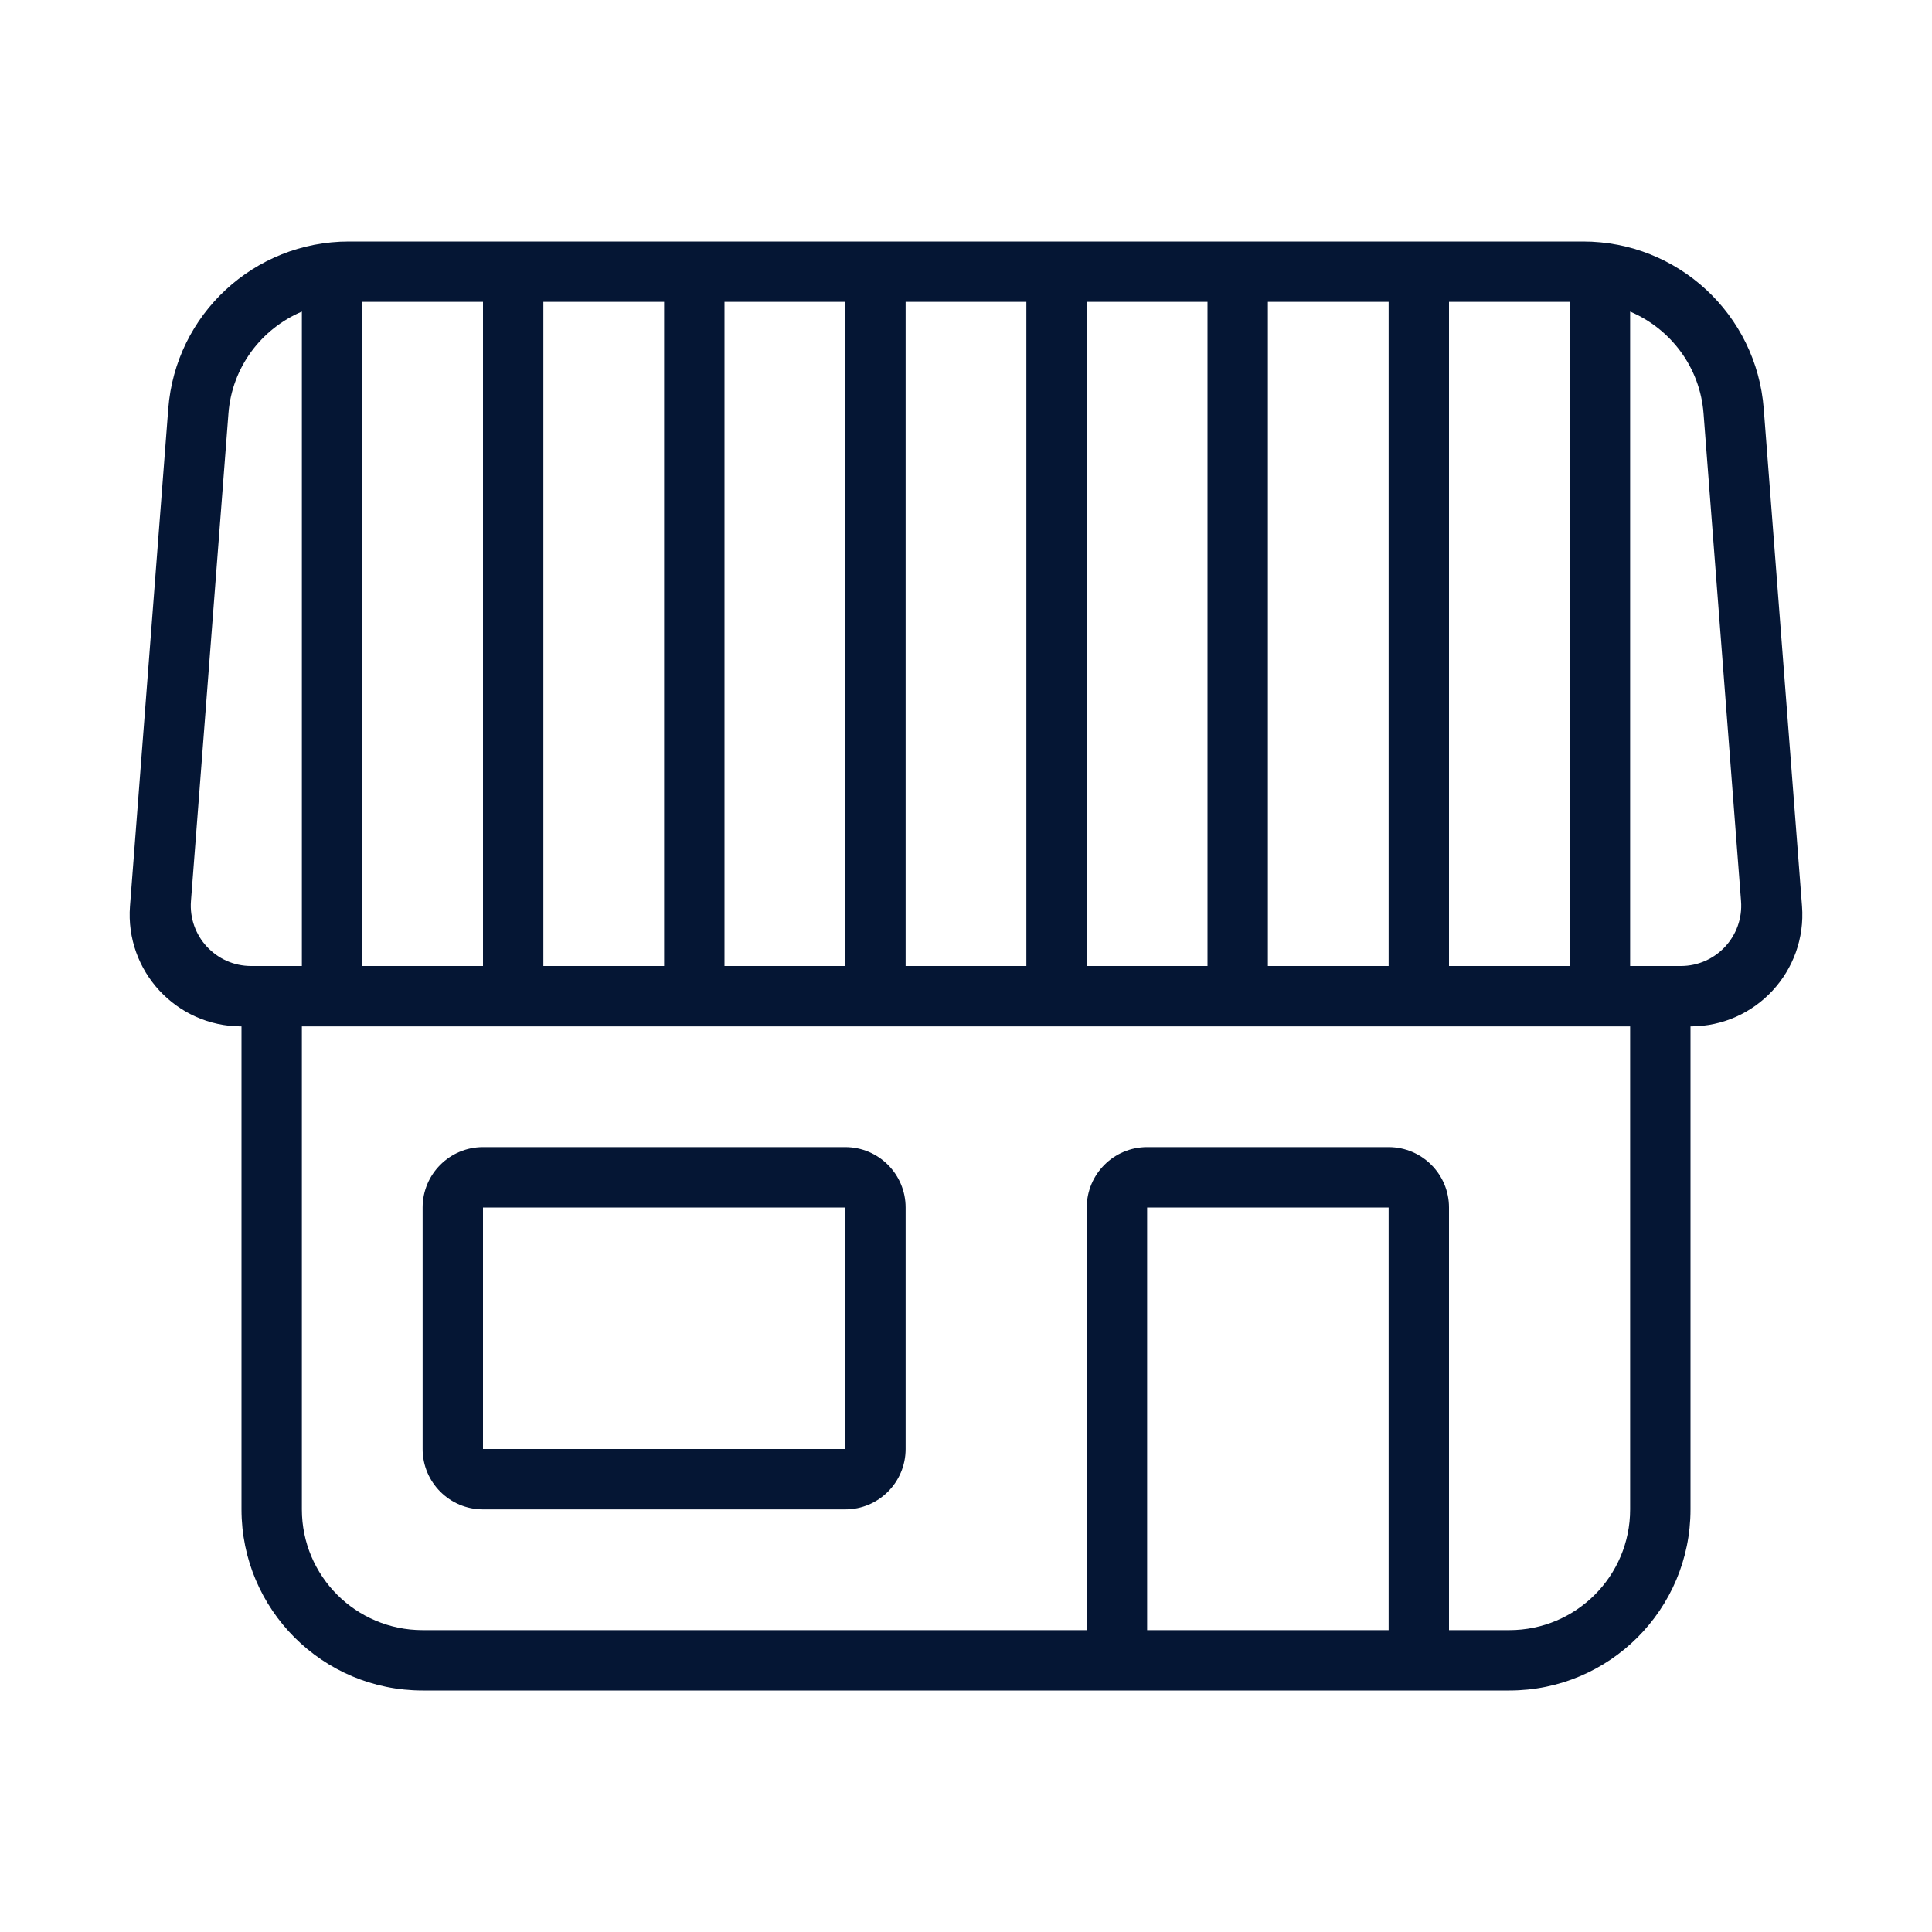
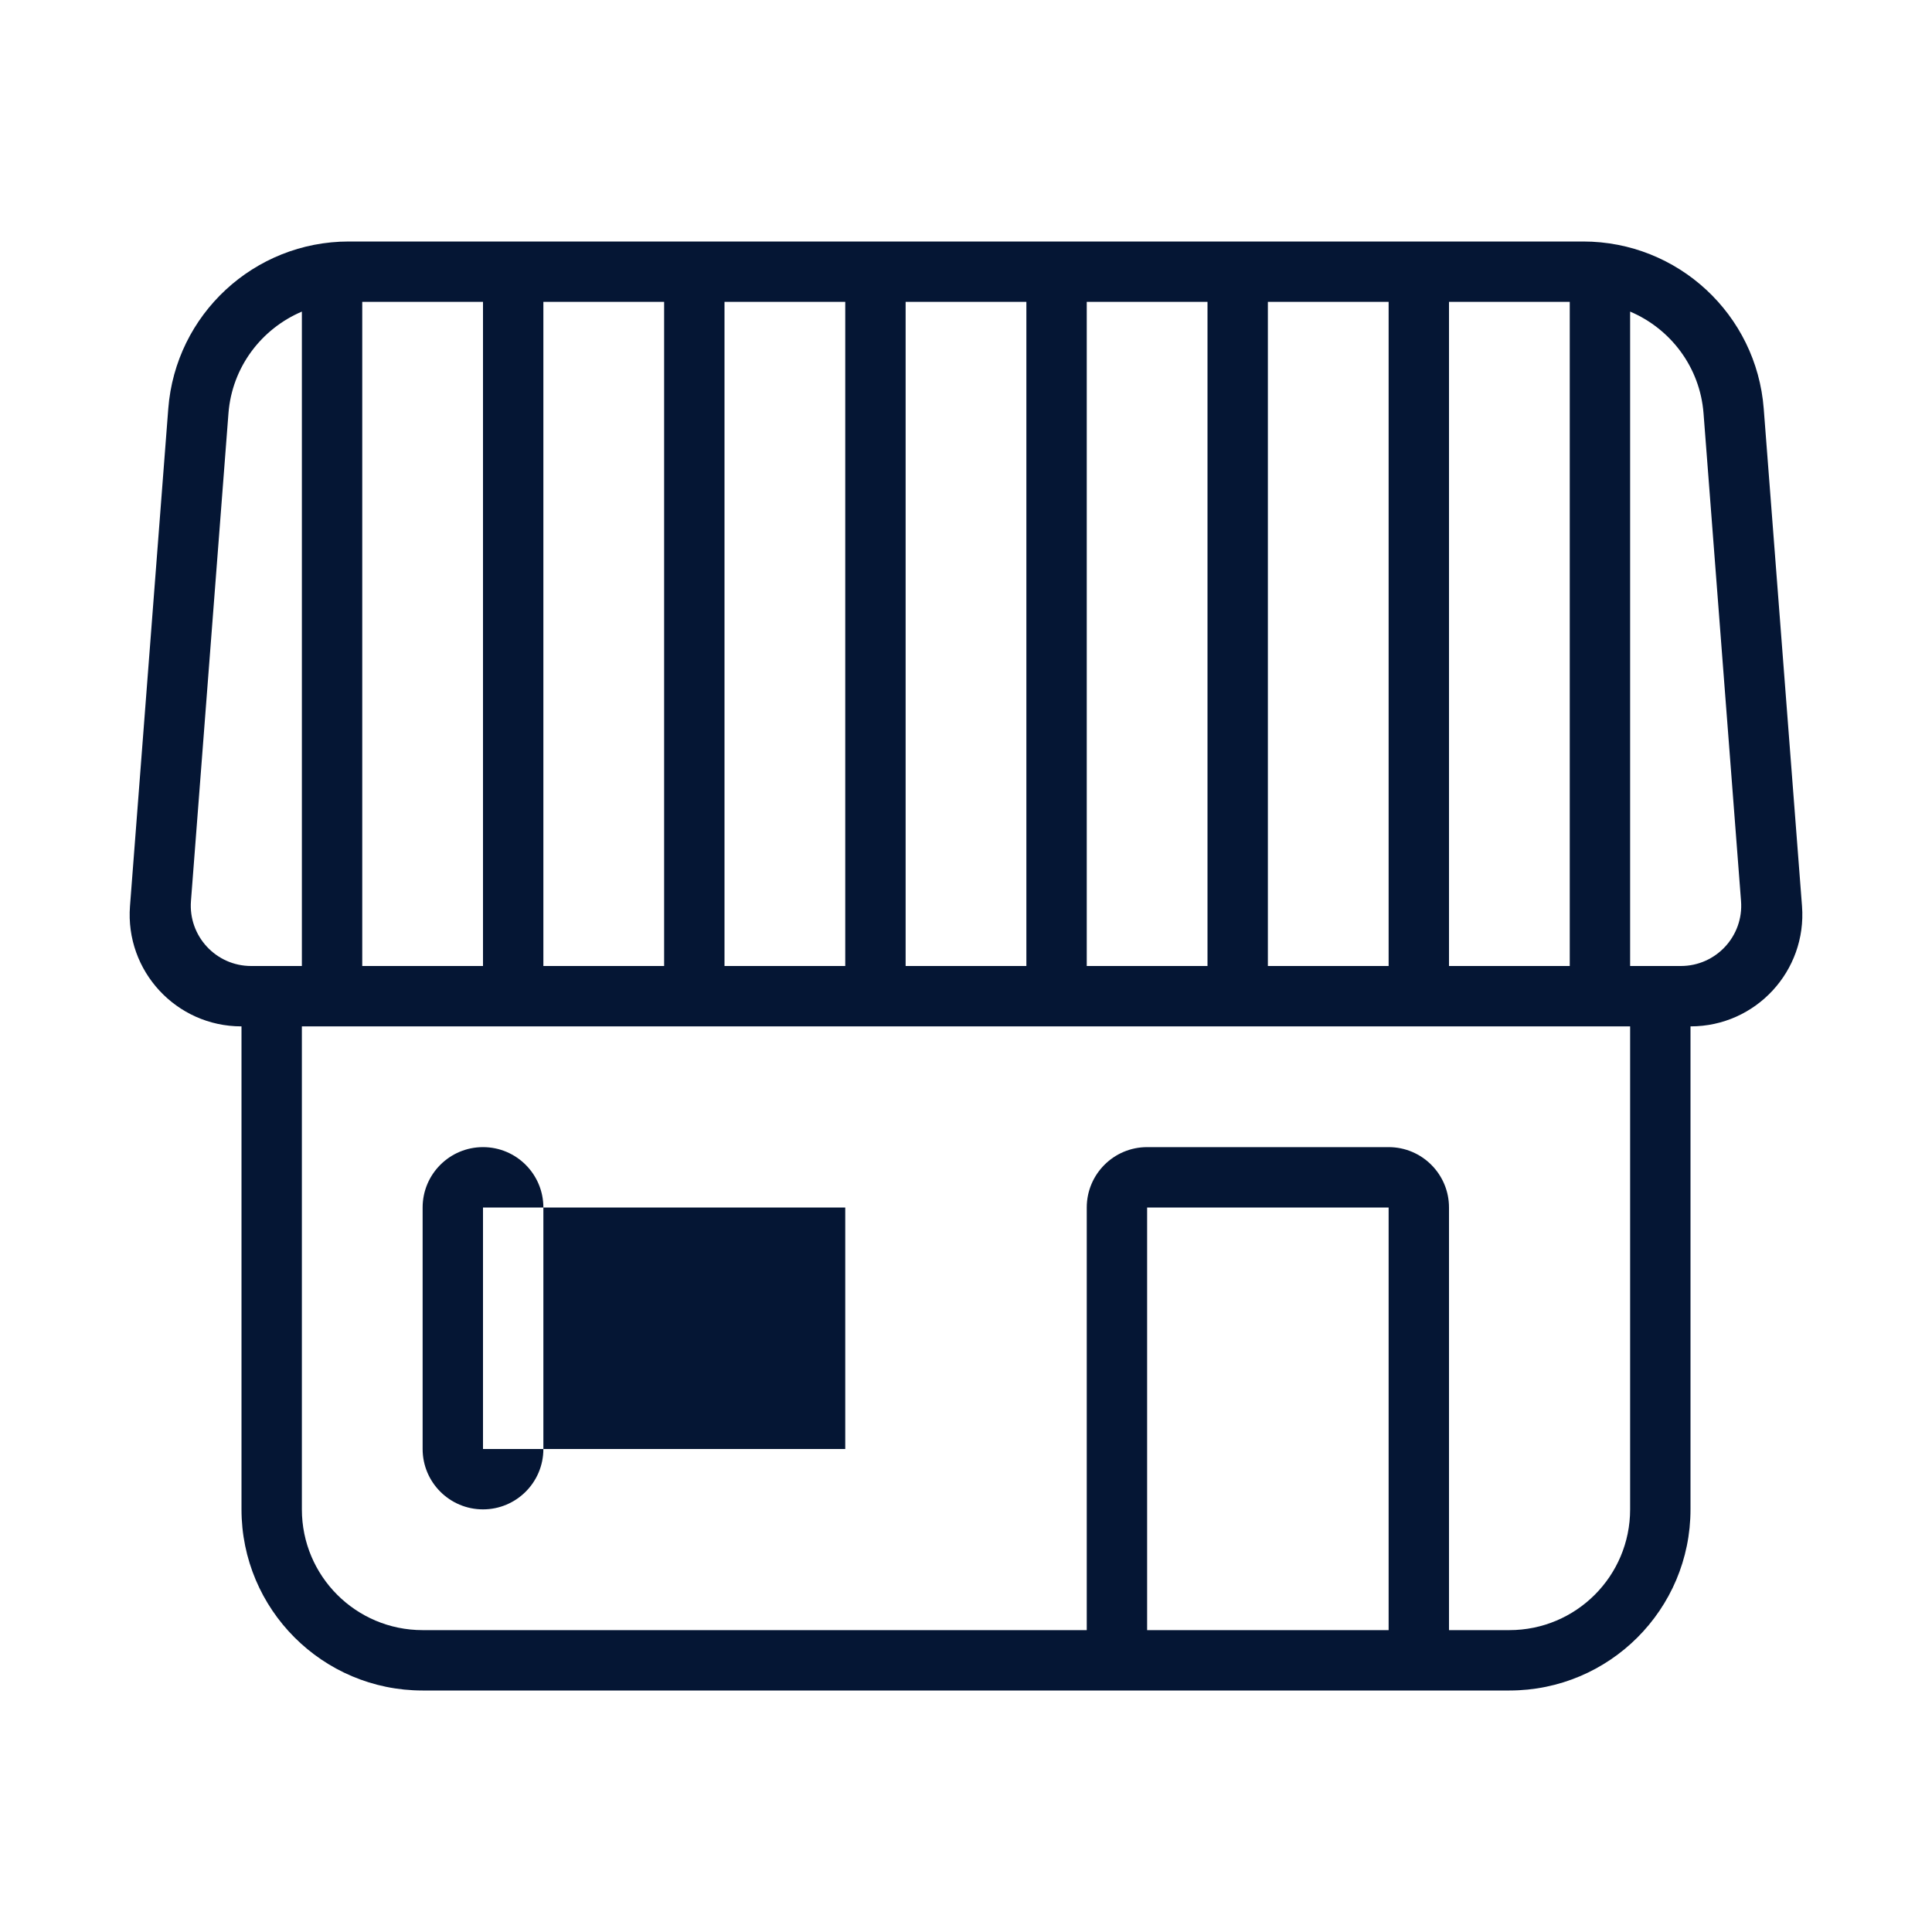
<svg xmlns="http://www.w3.org/2000/svg" version="1.1" id="Uploaded to svgrepo.com" width="800px" height="800px" viewBox="0 0 32 32" xml:space="preserve" fill="#051634">
strokeLinejoin
<g id="SVGRepo_bgCarrier" stroke-width="0" />
  <g id="SVGRepo_tracerCarrier" stroke-linecap="round" stroke-linejoin="round" />
  <g id="SVGRepo_iconCarrier">
    <style type="text/css"> .feather_een{fill:#051634;} .st0{fill:#051634;} </style>
-     <path class="feather_een" d="M8,25h6c0.552,0,1-0.448,1-1v-4c0-0.552-0.448-1-1-1H8c-0.552,0-1,0.448-1,1v4C7,24.552,7.448,25,8,25z M8,20h6v4H8V20z M29.213,6.77C29.093,5.207,27.79,4,26.222,4H5.778C4.21,4,2.907,5.207,2.787,6.77l-0.634,8.238 C2.071,16.083,2.92,17,3.998,17H4v8c0,1.657,1.343,3,3,3h18c1.657,0,3-1.343,3-3v-8h0.002c1.078,0,1.927-0.917,1.845-1.992 L29.213,6.77z M24,16V5h2v11H24z M6,5h2v11H6V5z M9,5h2v11H9V5z M12,5h2v11h-2V5z M15,5h2v11h-2V5z M18,5h2v11h-2V5z M21,5h2v11h-2 V5z M4.16,16c-0.583,0-1.042-0.496-0.997-1.077l0.621-8.077C3.843,6.08,4.331,5.445,5,5.161V16H4.16z M23,27h-4v-7h4V27z M27,25 c0,1.105-0.895,2-2,2h-1v-7c0-0.552-0.448-1-1-1h-4c-0.552,0-1,0.448-1,1v7H7c-1.105,0-2-0.895-2-2v-8h22V25z M27.84,16H27V5.161 c0.669,0.284,1.157,0.919,1.216,1.686l0.621,8.077C28.882,15.504,28.423,16,27.84,16z" />
+     <path class="feather_een" d="M8,25c0.552,0,1-0.448,1-1v-4c0-0.552-0.448-1-1-1H8c-0.552,0-1,0.448-1,1v4C7,24.552,7.448,25,8,25z M8,20h6v4H8V20z M29.213,6.77C29.093,5.207,27.79,4,26.222,4H5.778C4.21,4,2.907,5.207,2.787,6.77l-0.634,8.238 C2.071,16.083,2.92,17,3.998,17H4v8c0,1.657,1.343,3,3,3h18c1.657,0,3-1.343,3-3v-8h0.002c1.078,0,1.927-0.917,1.845-1.992 L29.213,6.77z M24,16V5h2v11H24z M6,5h2v11H6V5z M9,5h2v11H9V5z M12,5h2v11h-2V5z M15,5h2v11h-2V5z M18,5h2v11h-2V5z M21,5h2v11h-2 V5z M4.16,16c-0.583,0-1.042-0.496-0.997-1.077l0.621-8.077C3.843,6.08,4.331,5.445,5,5.161V16H4.16z M23,27h-4v-7h4V27z M27,25 c0,1.105-0.895,2-2,2h-1v-7c0-0.552-0.448-1-1-1h-4c-0.552,0-1,0.448-1,1v7H7c-1.105,0-2-0.895-2-2v-8h22V25z M27.84,16H27V5.161 c0.669,0.284,1.157,0.919,1.216,1.686l0.621,8.077C28.882,15.504,28.423,16,27.84,16z" />
  </g>
</svg>